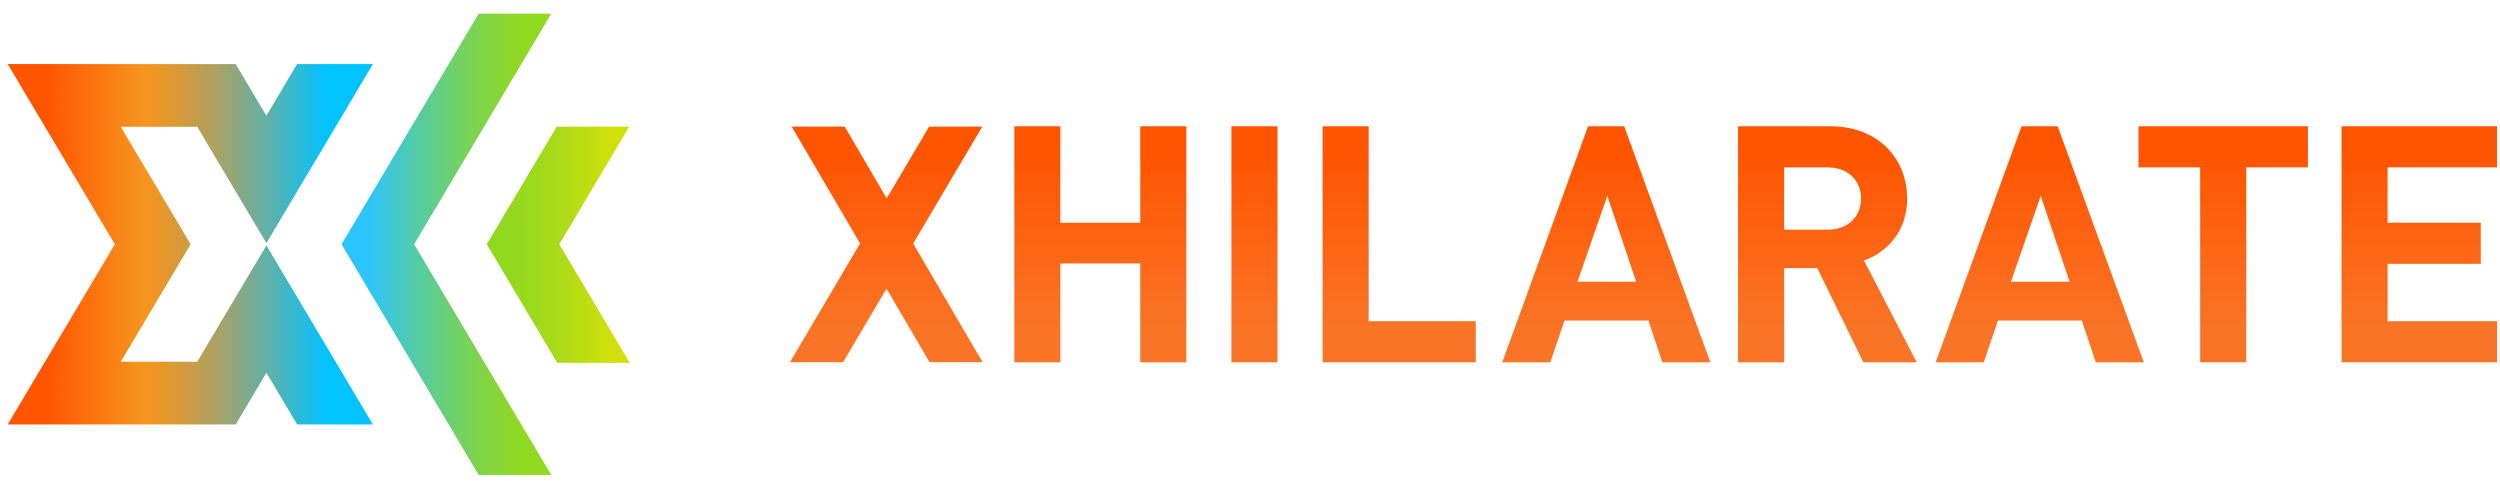
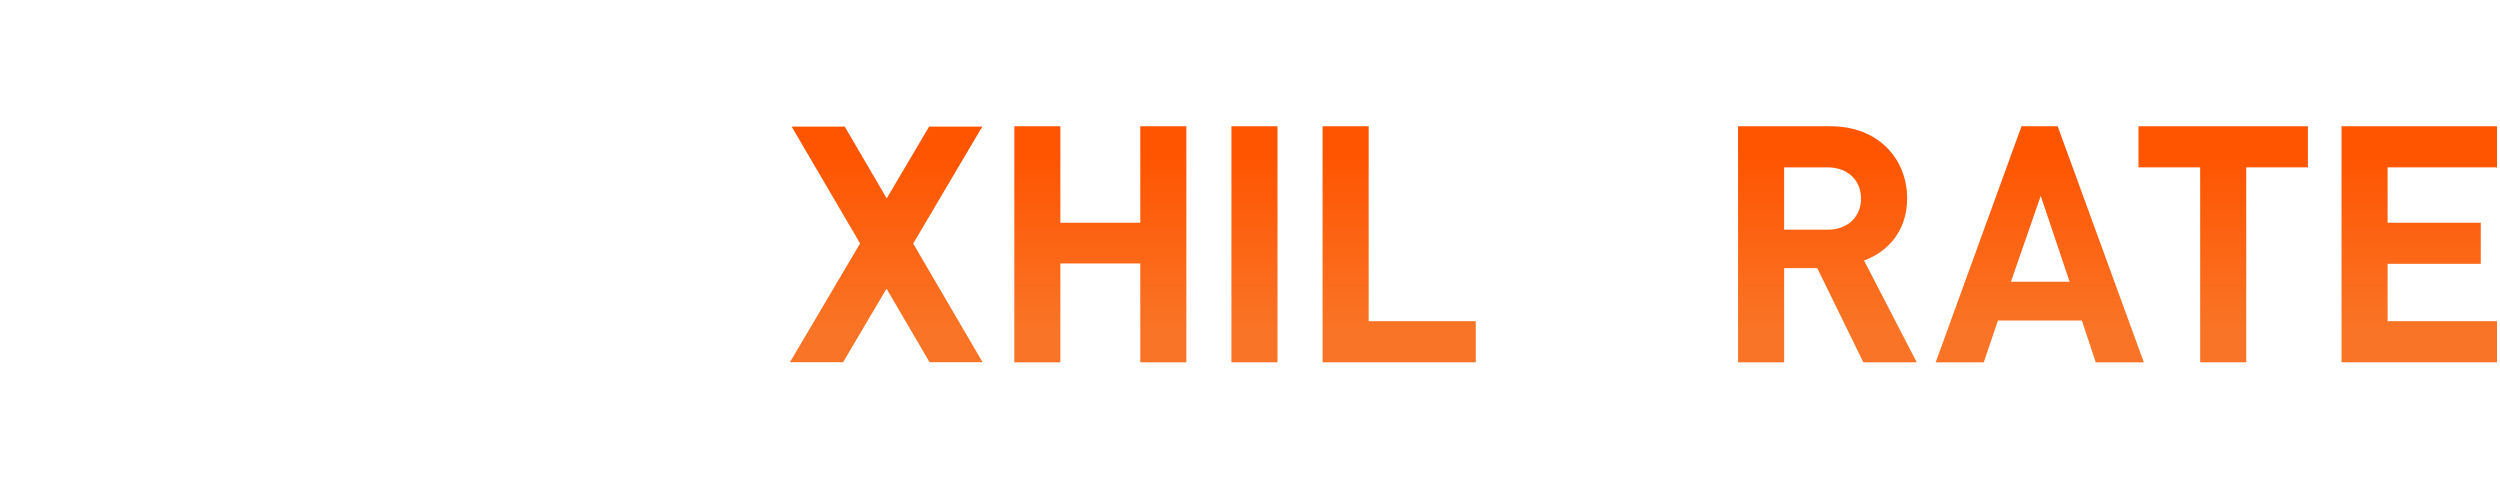
<svg xmlns="http://www.w3.org/2000/svg" version="1.1" id="Layer_1" x="0px" y="0px" width="374.4px" height="72px" viewBox="0 0 374.4 72" enable-background="new 0 0 374.4 72" xml:space="preserve">
  <g>
    <linearGradient id="SVGID_1_" gradientUnits="userSpaceOnUse" x1="519.8" y1="-287.545" x2="551.21" y2="-287.545" gradientTransform="matrix(-1 0 0 -1 602.359 -250.962)">
      <stop offset="0.129" style="stop-color:#91D821" />
      <stop offset="0.2" style="stop-color:#8DD72A" />
      <stop offset="0.316" style="stop-color:#81D543" />
      <stop offset="0.463" style="stop-color:#6FD16B" />
      <stop offset="0.636" style="stop-color:#55CCA3" />
      <stop offset="0.828" style="stop-color:#35C6EA" />
      <stop offset="0.877" style="stop-color:#2CC4FD" />
    </linearGradient>
-     <polygon fill="url(#SVGID_1_)" points="58.924,49.659 71.687,71.123 82.56,71.123 69.797,49.659 62.022,36.583 69.797,23.505    82.56,2.043 71.687,2.043 58.924,23.505 51.149,36.583  " />
    <linearGradient id="SVGID_2_" gradientUnits="userSpaceOnUse" x1="546.516" y1="-287.545" x2="601.207" y2="-287.545" gradientTransform="matrix(-1 0 0 -1 602.359 -250.962)">
      <stop offset="0.129" style="stop-color:#00C3FF" />
      <stop offset="0.159" style="stop-color:#13BFEE" />
      <stop offset="0.293" style="stop-color:#63B0A5" />
      <stop offset="0.412" style="stop-color:#A2A46B" />
      <stop offset="0.511" style="stop-color:#D09B41" />
      <stop offset="0.588" style="stop-color:#EC9628" />
      <stop offset="0.632" style="stop-color:#F7941E" />
      <stop offset="0.896" style="stop-color:#FF5400" />
    </linearGradient>
-     <polygon fill="url(#SVGID_2_)" points="17.198,36.583 11.125,46.798 1.153,63.568 12.501,63.568 12.503,63.563 23.951,63.563    23.948,63.568 35.296,63.568 39.896,55.834 44.492,63.568 55.843,63.568 45.872,46.798 45.569,46.292 39.896,36.75 34.221,46.292    29.535,54.172 18.088,54.172 22.472,46.798 28.546,36.583 22.472,26.364 18.085,18.989 29.533,18.989 34.221,26.874 39.896,36.417    45.569,26.874 45.872,26.364 55.843,9.598 44.492,9.598 39.896,17.33 35.296,9.598 34.151,9.598 23.948,9.598 9.792,9.598    9.792,9.598 1.153,9.598 11.125,26.364  " />
    <linearGradient id="SVGID_3_" gradientUnits="userSpaceOnUse" x1="72.894" y1="36.657" x2="94.326" y2="36.657">
      <stop offset="0.129" style="stop-color:#91D821" />
      <stop offset="0.305" style="stop-color:#9AD91E" />
      <stop offset="0.594" style="stop-color:#B3DC15" />
      <stop offset="0.877" style="stop-color:#D1E00A" />
    </linearGradient>
-     <polygon fill="url(#SVGID_3_)" points="72.894,36.583 78.969,46.798 83.454,54.345 94.326,54.345 89.84,46.798 83.765,36.583    89.84,26.364 94.238,18.969 83.367,18.969 78.969,26.364  " />
  </g>
  <g>
    <linearGradient id="SVGID_4_" gradientUnits="userSpaceOnUse" x1="132.727" y1="54.239" x2="132.727" y2="18.959">
      <stop offset="0.141" style="stop-color:#F97426" />
      <stop offset="0.896" style="stop-color:#FF5400" />
    </linearGradient>
    <polygon fill="url(#SVGID_4_)" points="136.758,36.479 147.109,18.958 139.146,18.958 132.795,29.708 126.504,18.958    118.559,18.958 128.805,36.462 118.304,54.239 126.265,54.239 132.768,43.234 139.208,54.239 147.151,54.239  " />
    <linearGradient id="SVGID_5_" gradientUnits="userSpaceOnUse" x1="164.786" y1="54.26" x2="164.786" y2="18.909">
      <stop offset="0.141" style="stop-color:#F97426" />
      <stop offset="0.896" style="stop-color:#FF5400" />
    </linearGradient>
-     <path fill="url(#SVGID_5_)" d="M170.769,54.26V39.461h-11.967V54.26h-6.899V18.909h6.899v14.446h11.967V18.909h6.901V54.26H170.769   z" />
+     <path fill="url(#SVGID_5_)" d="M170.769,54.26V39.461h-11.967V54.26h-6.899V18.909h6.899v14.446h11.967V18.909h6.901V54.26H170.769   " />
    <linearGradient id="SVGID_6_" gradientUnits="userSpaceOnUse" x1="187.87" y1="54.26" x2="187.87" y2="18.909">
      <stop offset="0.141" style="stop-color:#F97426" />
      <stop offset="0.896" style="stop-color:#FF5400" />
    </linearGradient>
    <path fill="url(#SVGID_6_)" d="M184.42,54.26V18.909h6.899V54.26H184.42z" />
    <linearGradient id="SVGID_7_" gradientUnits="userSpaceOnUse" x1="209.54" y1="54.26" x2="209.54" y2="18.909">
      <stop offset="0.141" style="stop-color:#F97426" />
      <stop offset="0.896" style="stop-color:#FF5400" />
    </linearGradient>
    <path fill="url(#SVGID_7_)" d="M198.071,54.26V18.909h6.9v29.193h16.037v6.158H198.071z" />
    <linearGradient id="SVGID_8_" gradientUnits="userSpaceOnUse" x1="240.56" y1="54.26" x2="240.56" y2="18.909">
      <stop offset="0.141" style="stop-color:#F97426" />
      <stop offset="0.896" style="stop-color:#FF5400" />
    </linearGradient>
-     <path fill="url(#SVGID_8_)" d="M248.953,54.26L246.868,48h-12.562l-2.133,6.26h-7.2l12.858-35.351h5.412l12.905,35.351H248.953z    M240.711,29.333l-4.466,12.86h8.785L240.711,29.333z" />
    <linearGradient id="SVGID_9_" gradientUnits="userSpaceOnUse" x1="273.671" y1="54.26" x2="273.671" y2="18.909">
      <stop offset="0.141" style="stop-color:#F97426" />
      <stop offset="0.896" style="stop-color:#FF5400" />
    </linearGradient>
    <path fill="url(#SVGID_9_)" d="M279.058,54.26l-6.902-14.102h-4.964V54.26h-6.901V18.909h13.851   c7.196,0,11.472,4.915,11.472,10.822c0,4.964-3.03,8.046-6.458,9.284l7.897,15.245H279.058z M273.696,25.065h-6.505v9.334h6.505   c3.027,0,5.013-1.938,5.013-4.668C278.709,27,276.724,25.065,273.696,25.065z" />
    <linearGradient id="SVGID_10_" gradientUnits="userSpaceOnUse" x1="305.473" y1="54.26" x2="305.473" y2="18.909">
      <stop offset="0.141" style="stop-color:#F97426" />
      <stop offset="0.896" style="stop-color:#FF5400" />
    </linearGradient>
    <path fill="url(#SVGID_10_)" d="M313.865,54.26L311.78,48h-12.563l-2.131,6.26h-7.201l12.859-35.351h5.412l12.905,35.351H313.865z    M305.622,29.333l-4.466,12.86h8.785L305.622,29.333z" />
    <linearGradient id="SVGID_11_" gradientUnits="userSpaceOnUse" x1="332.948" y1="54.26" x2="332.948" y2="18.909">
      <stop offset="0.141" style="stop-color:#F97426" />
      <stop offset="0.896" style="stop-color:#FF5400" />
    </linearGradient>
    <path fill="url(#SVGID_11_)" d="M336.4,25.065V54.26h-6.903V25.065h-9.233v-6.156h25.369v6.156H336.4z" />
    <linearGradient id="SVGID_12_" gradientUnits="userSpaceOnUse" x1="362.31" y1="54.26" x2="362.31" y2="18.909">
      <stop offset="0.141" style="stop-color:#F97426" />
      <stop offset="0.896" style="stop-color:#FF5400" />
    </linearGradient>
    <path fill="url(#SVGID_12_)" d="M350.667,54.26V18.909h23.287v6.156h-16.385v8.29h13.951v6.157h-13.951v8.59h16.385v6.158H350.667z   " />
  </g>
</svg>